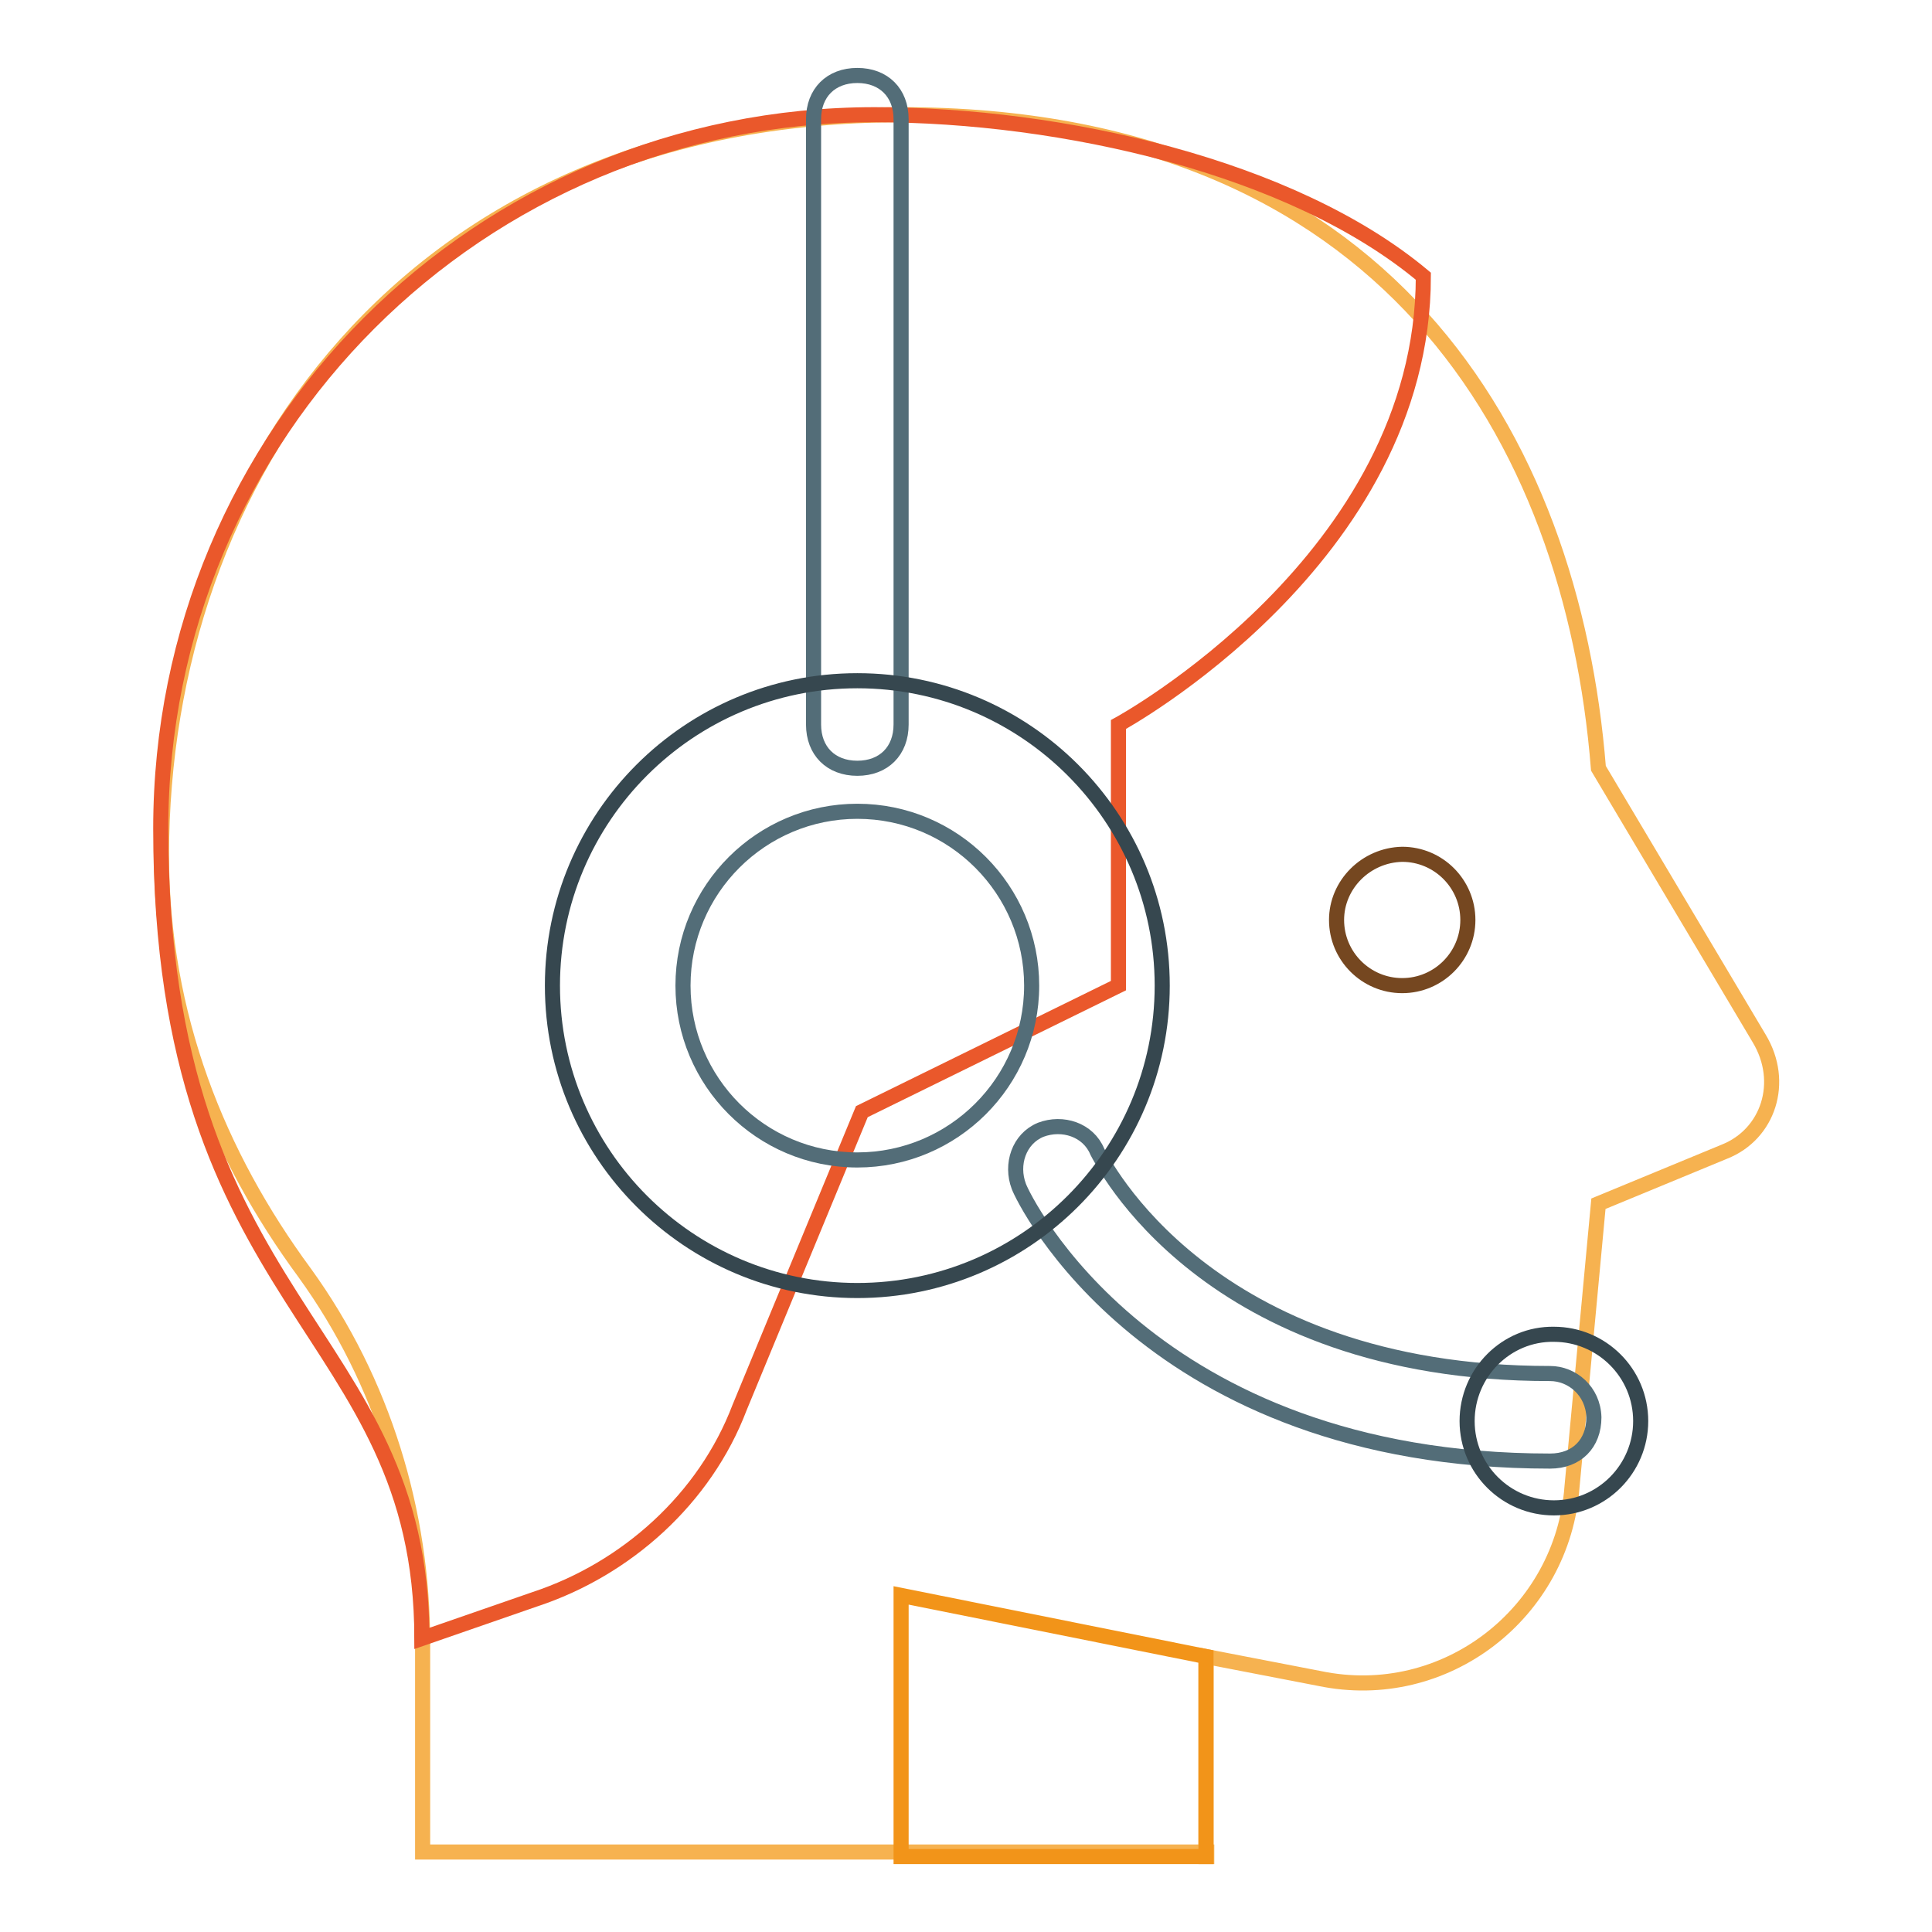
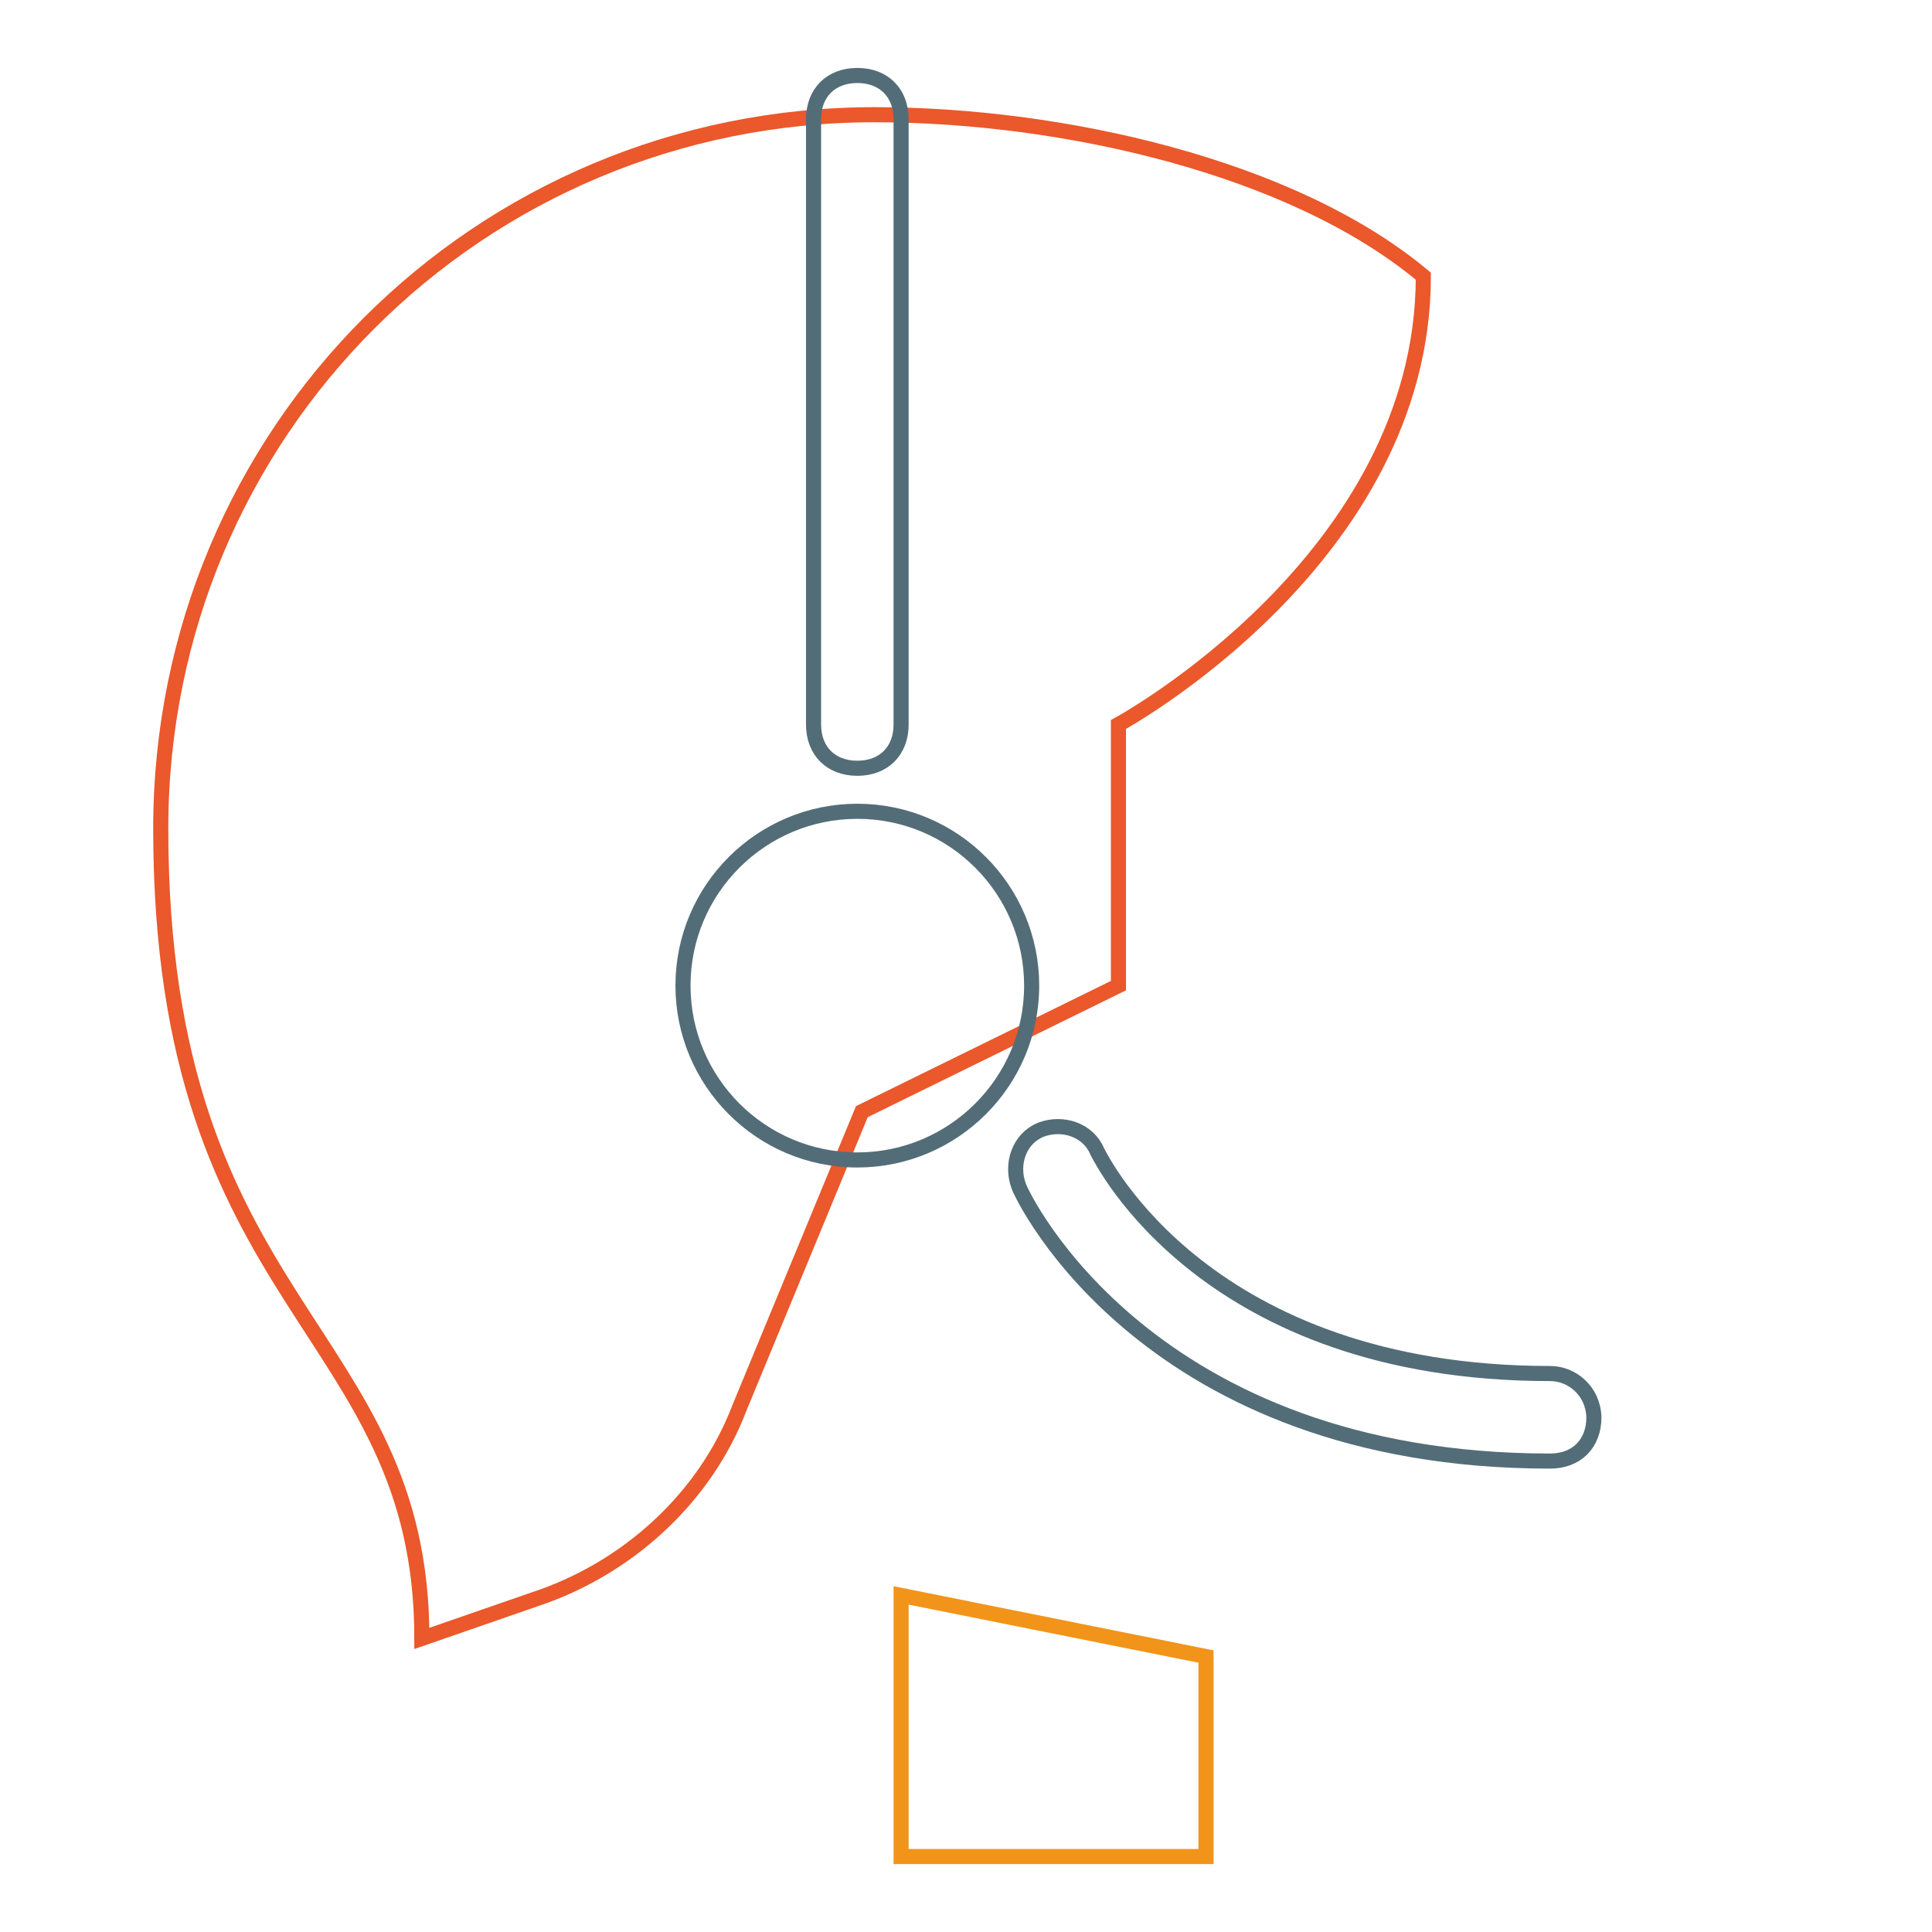
<svg xmlns="http://www.w3.org/2000/svg" version="1.1" x="0px" y="0px" viewBox="0 0 256 256" enable-background="new 0 0 256 256" xml:space="preserve">
  <g>
-     <path stroke-width="2" fill-opacity="0" stroke="#f6b250" d="M159.8,246v-26.5l15,2.9c16.7,3.5,32.3-8.7,33.5-25.4l3.5-37.5l16.7-6.9c5.8-2.3,8.1-9.2,4.6-15l-21.3-35.8 c-3.5-43.9-28.3-86.6-92.3-86.6c-65.8,0-98.1,48.5-98.1,98.1c0,21.3,7.5,39.8,19,55.4c10.4,14.4,15.6,31.7,15.6,49v27.7h103.9V246z " />
    <path stroke-width="2" fill-opacity="0" stroke="#f29419" d="M159.8,246v-26.5l-40.4-8.1V246H159.8z" />
-     <path stroke-width="2" fill-opacity="0" stroke="#754720" d="M177.1,121.9c0,4.8,3.9,8.7,8.7,8.7c4.8,0,8.7-3.9,8.7-8.7c0-4.8-3.9-8.7-8.7-8.7 C181,113.3,177.1,117.2,177.1,121.9z" />
    <path stroke-width="2" fill-opacity="0" stroke="#ea582b" d="M115.9,15.2c-52.5,0-94.6,42.1-94.6,94.6c0,64,34.6,65.8,34.6,107.3l15-5.2c12.1-4,22.5-13.3,27.1-25.4 l16.2-39.2l34-16.7V96c0,0,40.4-21.9,40.4-59.4C171.3,22.1,140.7,15.2,115.9,15.2z" />
    <path stroke-width="2" fill-opacity="0" stroke="#536d78" d="M113.6,10c-3.5,0-5.8,2.3-5.8,5.8V96c0,3.5,2.3,5.8,5.8,5.8c3.5,0,5.8-2.3,5.8-5.8V15.8 C119.4,12.3,117.1,10,113.6,10z M205.4,182c-45.6,0-59.4-28.3-60-29.4c-1.2-2.9-4.6-4-7.5-2.9c-2.9,1.2-4,4.6-2.9,7.5 c0.6,1.7,17.3,36.4,70.4,36.4c3.5,0,5.8-2.3,5.8-5.8C211.1,184.3,208.3,182,205.4,182z" />
-     <path stroke-width="2" fill-opacity="0" stroke="#36474f" d="M194.4,188.3c0,6.4,5.2,11.5,11.5,11.5c6.4,0,11.5-5.2,11.5-11.5c0,0,0,0,0,0c0-6.4-5.2-11.5-11.5-11.5 C199.6,176.7,194.4,181.9,194.4,188.3C194.4,188.3,194.4,188.3,194.4,188.3z" />
-     <path stroke-width="2" fill-opacity="0" stroke="#36474f" d="M73.2,130.6c0,22.3,18.1,40.4,40.4,40.4s40.4-18.1,40.4-40.4c0-22.3-18.1-40.4-40.4-40.4 S73.2,108.3,73.2,130.6L73.2,130.6z" />
    <path stroke-width="2" fill-opacity="0" stroke="#536d78" d="M90.5,130.6c0,12.7,10.3,23.1,23.1,23.1c12.7,0,23.1-10.3,23.1-23.1c0,0,0,0,0,0 c0-12.7-10.3-23.1-23.1-23.1C100.9,107.5,90.5,117.8,90.5,130.6z" />
  </g>
</svg>